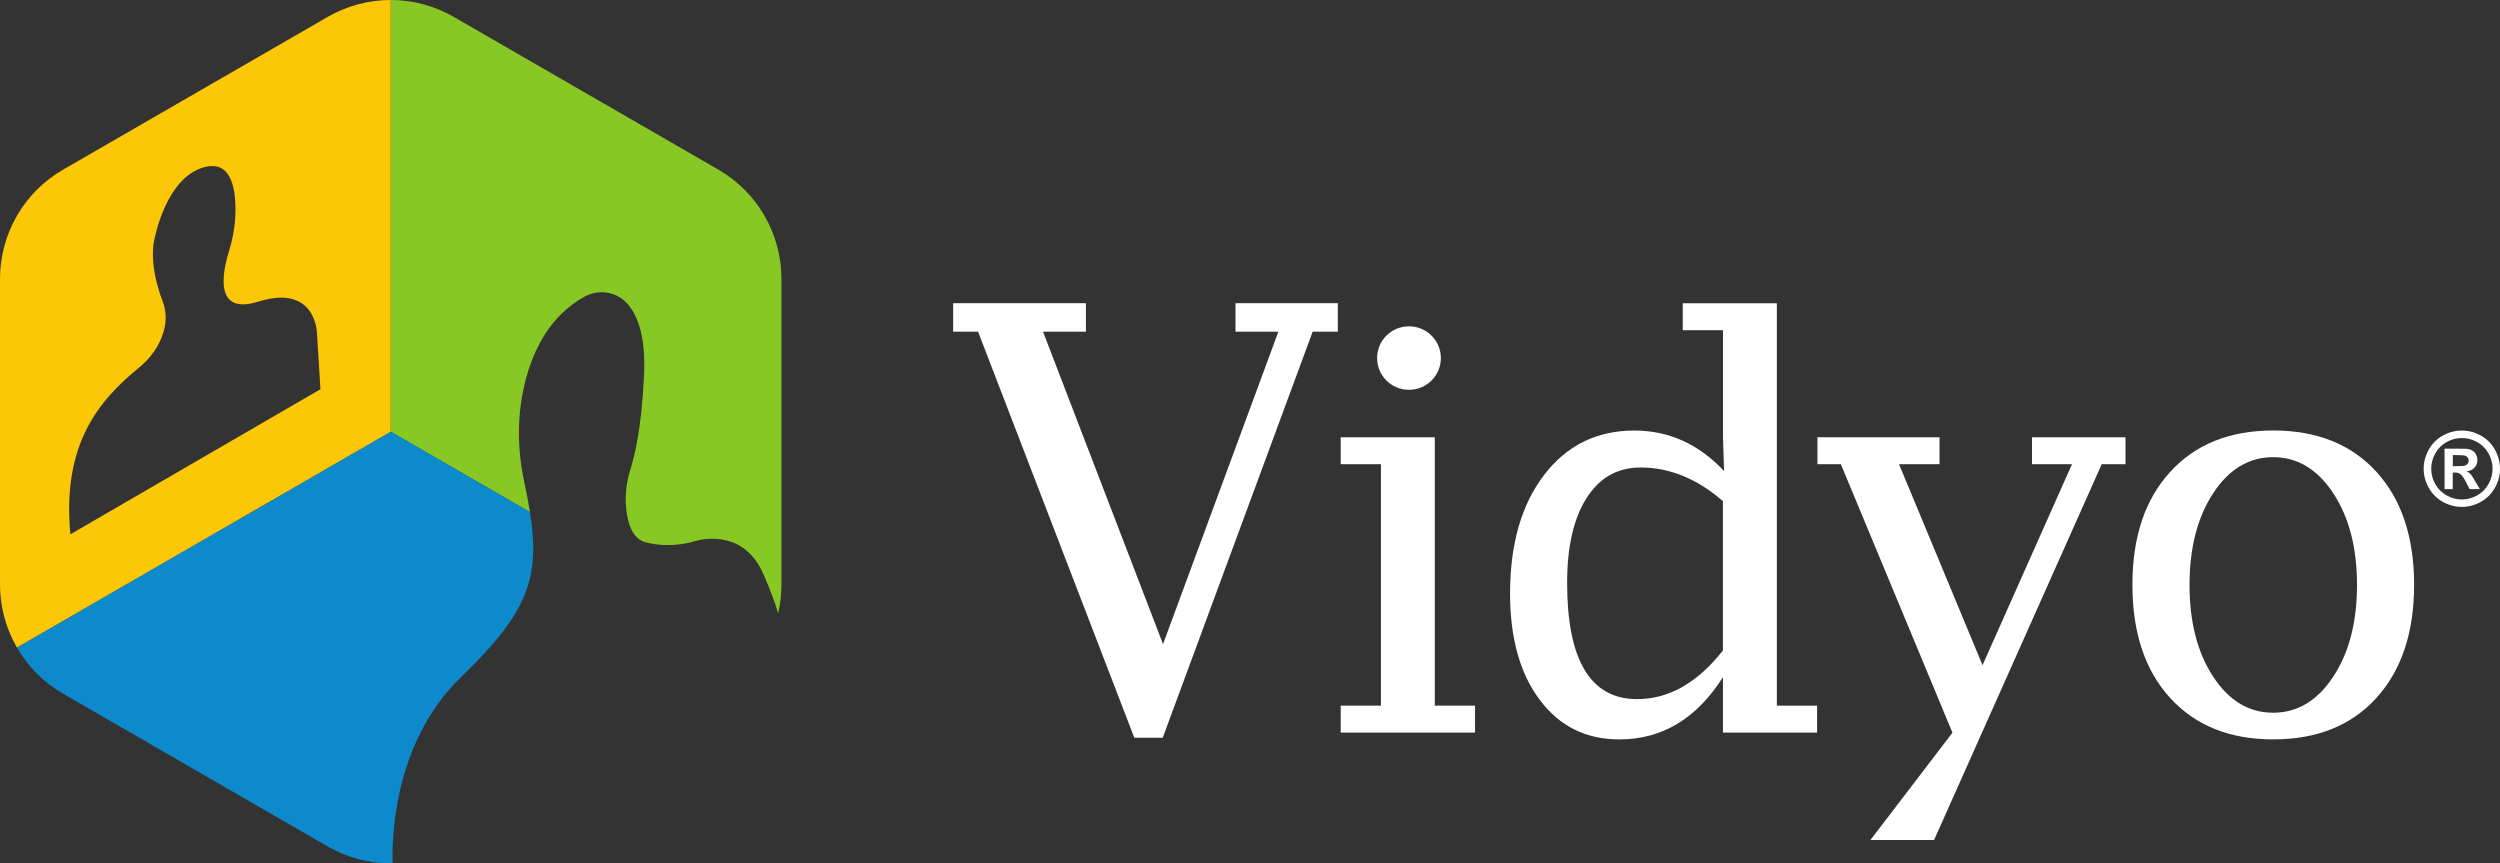
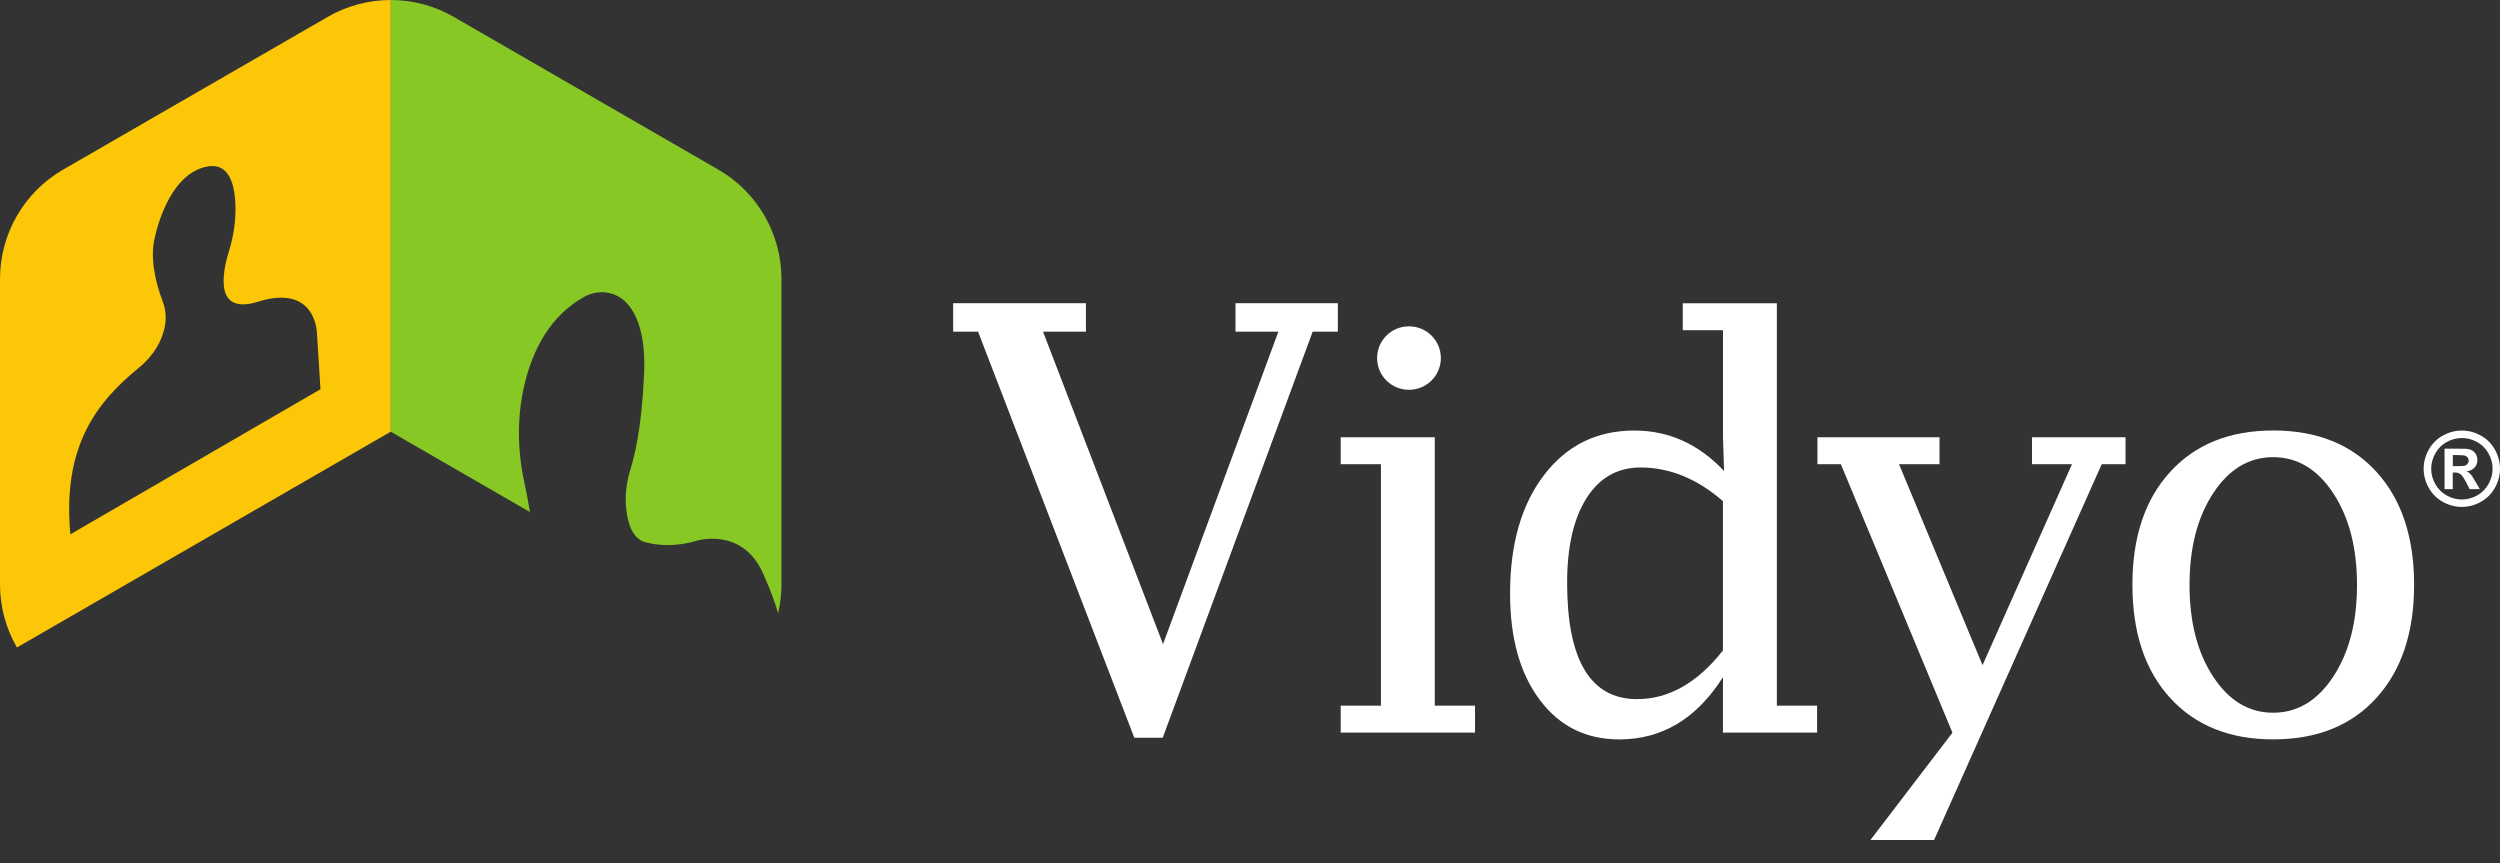
<svg xmlns="http://www.w3.org/2000/svg" id="Layer_1" data-name="Layer 1" viewBox="0 0 998 344.65">
  <rect x="0" y="0" width="998" height="344.65" fill="#333333" stroke="none" />
  <defs>
    <style> .cls-1 { fill: #0994dc; opacity: .9; } .cls-1, .cls-2 { isolation: isolate; } .cls-2 { fill: #8cd024; opacity: .95; } .cls-3 { fill: #fff; } .cls-4 { fill: #fbc707; } </style>
  </defs>
  <g>
    <path class="cls-3" d="M452.82,294.51l-62.38-162.12h-9.94v-11.34h53v11.34h-17.13l47.91,124.74,46.05-124.74h-17.12v-11.34h40.85v11.34h-10.04l-59.86,162.12h-11.34Z" />
    <path class="cls-3" d="M572.76,281.7v-107.14h-37.55v10.75h16.06v96.39h-16.06v10.75h53.62v-10.75h-16.07Z" />
    <path class="cls-3" d="M562.4,130.28h.13c6.99,0,12.66,5.67,12.66,12.66h0c0,6.99-5.67,12.66-12.66,12.66h-.13c-6.99,0-12.66-5.67-12.66-12.66h0c0-6.99,5.67-12.66,12.66-12.66Z" />
    <path class="cls-3" d="M687.8,292.45v-22.14c-5.21,8.25-11.27,14.46-18.18,18.62s-14.64,6.24-23.17,6.24c-13.32,0-23.92-5.27-31.8-15.81-7.89-10.54-11.83-24.68-11.83-42.42,0-19.7,4.52-35.47,13.57-47.31,9.04-11.84,21.06-17.76,36.04-17.76,6.87,0,13.3,1.35,19.27,4.04,5.97,2.7,11.49,6.74,16.55,12.13l-.43-13.46v-42.77h-16.06v-10.75h37.56v160.65h16.06v10.75h-37.58ZM687.8,200.07c-5.14-4.49-10.46-7.85-15.96-10.09-5.5-2.24-11.14-3.36-16.93-3.36-9.19,0-16.37,4.07-21.55,12.21-5.17,8.14-7.76,19.41-7.76,33.81,0,15.49,2.33,27.1,7,34.84s11.63,11.61,20.89,11.61c6.37,0,12.41-1.63,18.13-4.88,5.72-3.26,11.11-8.1,16.17-14.54v-59.59h.01Z" />
    <path class="cls-3" d="M779.42,292.49l-44.55-107.18h-9.35v-10.75h48.74v10.75h-16.17l33.34,80.22,35.71-80.22h-15.97v-10.75h37.34v10.75h-9.5l-48.37,108.44-18.55,41.57h-25.4l32.73-42.83h0Z" />
    <path class="cls-3" d="M907.49,295.16c-17.37,0-31.08-5.5-41.14-16.51s-15.09-26.07-15.09-45.2,5.03-34.08,15.09-45.09,23.77-16.51,41.14-16.51,31.17,5.51,41.19,16.51c10.02,11.01,15.03,26.04,15.03,45.09s-5.01,34.1-15.03,45.14-23.75,16.57-41.19,16.57ZM907.44,284.52c9.68,0,17.68-4.8,24-14.41,6.32-9.61,9.48-21.81,9.48-36.6s-3.16-26.99-9.48-36.6-14.32-14.41-24-14.41-17.66,4.81-23.95,14.41c-6.29,9.61-9.43,21.81-9.43,36.6s3.14,27,9.43,36.6c6.29,9.61,14.27,14.41,23.95,14.41Z" />
    <path class="cls-3" d="M982.76,171.88c2.61,0,5.12.65,7.52,1.96,2.4,1.31,4.29,3.18,5.66,5.62s2.06,4.99,2.06,7.66-.67,5.18-2.02,7.59c-1.35,2.41-3.22,4.29-5.63,5.63-2.41,1.35-4.94,2.02-7.59,2.02s-5.18-.67-7.59-2.02c-2.41-1.35-4.28-3.22-5.63-5.63s-2.02-4.94-2.02-7.59.69-5.22,2.06-7.66,3.26-4.31,5.66-5.62c2.4-1.31,4.91-1.96,7.52-1.96h0ZM982.78,174.86c-2.1,0-4.11.52-6.03,1.57-1.92,1.05-3.44,2.55-4.55,4.52-1.11,1.96-1.66,4.02-1.66,6.17s.54,4.17,1.62,6.11,2.59,3.45,4.53,4.54,3.97,1.63,6.09,1.63,4.17-.54,6.1-1.63c1.93-1.09,3.44-2.6,4.53-4.54,1.09-1.94,1.63-3.97,1.63-6.11s-.55-4.21-1.66-6.17c-1.11-1.96-2.63-3.47-4.56-4.52s-3.94-1.57-6.04-1.57h0ZM975.87,195.28v-16.18h3.28c3.08,0,4.8,0,5.17.04,1.09.09,1.93.31,2.54.65.6.34,1.11.86,1.51,1.55.4.7.61,1.47.61,2.32,0,1.17-.38,2.17-1.14,2.99-.76.83-1.83,1.34-3.21,1.54.49.19.87.39,1.13.61.27.22.63.63,1.09,1.24.12.16.52.82,1.19,1.97l1.91,3.26h-4.06l-1.35-2.63c-.92-1.76-1.67-2.88-2.27-3.33s-1.35-.69-2.27-.69h-.86v6.65h-3.28.01ZM979.16,186.09h1.33c1.9,0,3.07-.07,3.53-.22s.82-.4,1.08-.77c.27-.36.4-.78.4-1.24s-.13-.85-.39-1.2c-.26-.35-.63-.6-1.1-.76-.48-.15-1.65-.23-3.52-.23h-1.33v4.42h0Z" />
  </g>
  <g>
    <path class="cls-2" d="M305.21,86.16c-4.34-7.53-10.63-13.94-18.42-18.43L181.15,6.75c-7.79-4.5-16.48-6.75-25.17-6.75v172.33l55.58,32.09c-.6-3.82-1.4-7.9-2.34-12.33-2.76-12.95-2.83-26.38.32-39.25,3.17-12.91,9.89-26.8,23.87-34.44,5.26-2.87,11.88-2.18,16.19,1.99,4.42,4.28,8.28,12.71,7.51,29.24-1.05,22.55-4.01,33.08-5.46,37.81-1.51,4.9-2.19,10.04-1.72,15.15.55,6.05,2.42,12.48,7.77,13.89,10.63,2.8,20.14-.56,20.14-.56,0,0,18.46-5.91,26.85,13.13,3.19,7.24,4.96,12.29,5.94,15.77.88-3.73,1.33-7.58,1.33-11.5v-121.98c0-8.99-2.4-17.64-6.75-25.17h0Z" />
-     <path class="cls-1" d="M184.15,270.18c26.83-25.85,31.53-39.71,27.41-65.76l-55.58-32.09L6.75,258.49c4.35,7.53,10.64,13.93,18.42,18.42l105.64,60.99c7.79,4.5,16.48,6.75,25.17,6.75.26,0,.51,0,.77-.01-.28-6.73-.74-47.33,27.4-74.45h0Z" />
    <path class="cls-4" d="M130.81,6.75L25.17,67.73c-7.79,4.5-14.09,10.91-18.42,18.43-4.35,7.53-6.75,16.18-6.75,25.17v121.98c0,8.99,2.4,17.64,6.75,25.17l149.23-86.16V0c-8.69,0-17.38,2.25-25.17,6.75ZM28.1,213.31c-3.36-35.78,11.05-53.16,27.41-66.58,6.56-5.38,9.2-11.37,10.2-15.95.77-3.5.5-7.16-.78-10.51-6.01-15.78-3.28-24.73-3.28-24.73,0,0,4.75-26.18,21.25-29.09,8.74-1.54,10.91,7.5,11.1,15.94.13,6.05-.8,12.08-2.59,17.86-2.63,8.49-6.08,25.72,11.63,20.18,23.21-7.27,23.49,12.58,23.49,12.58l1.4,22.37-99.84,57.91v.02Z" />
  </g>
</svg>